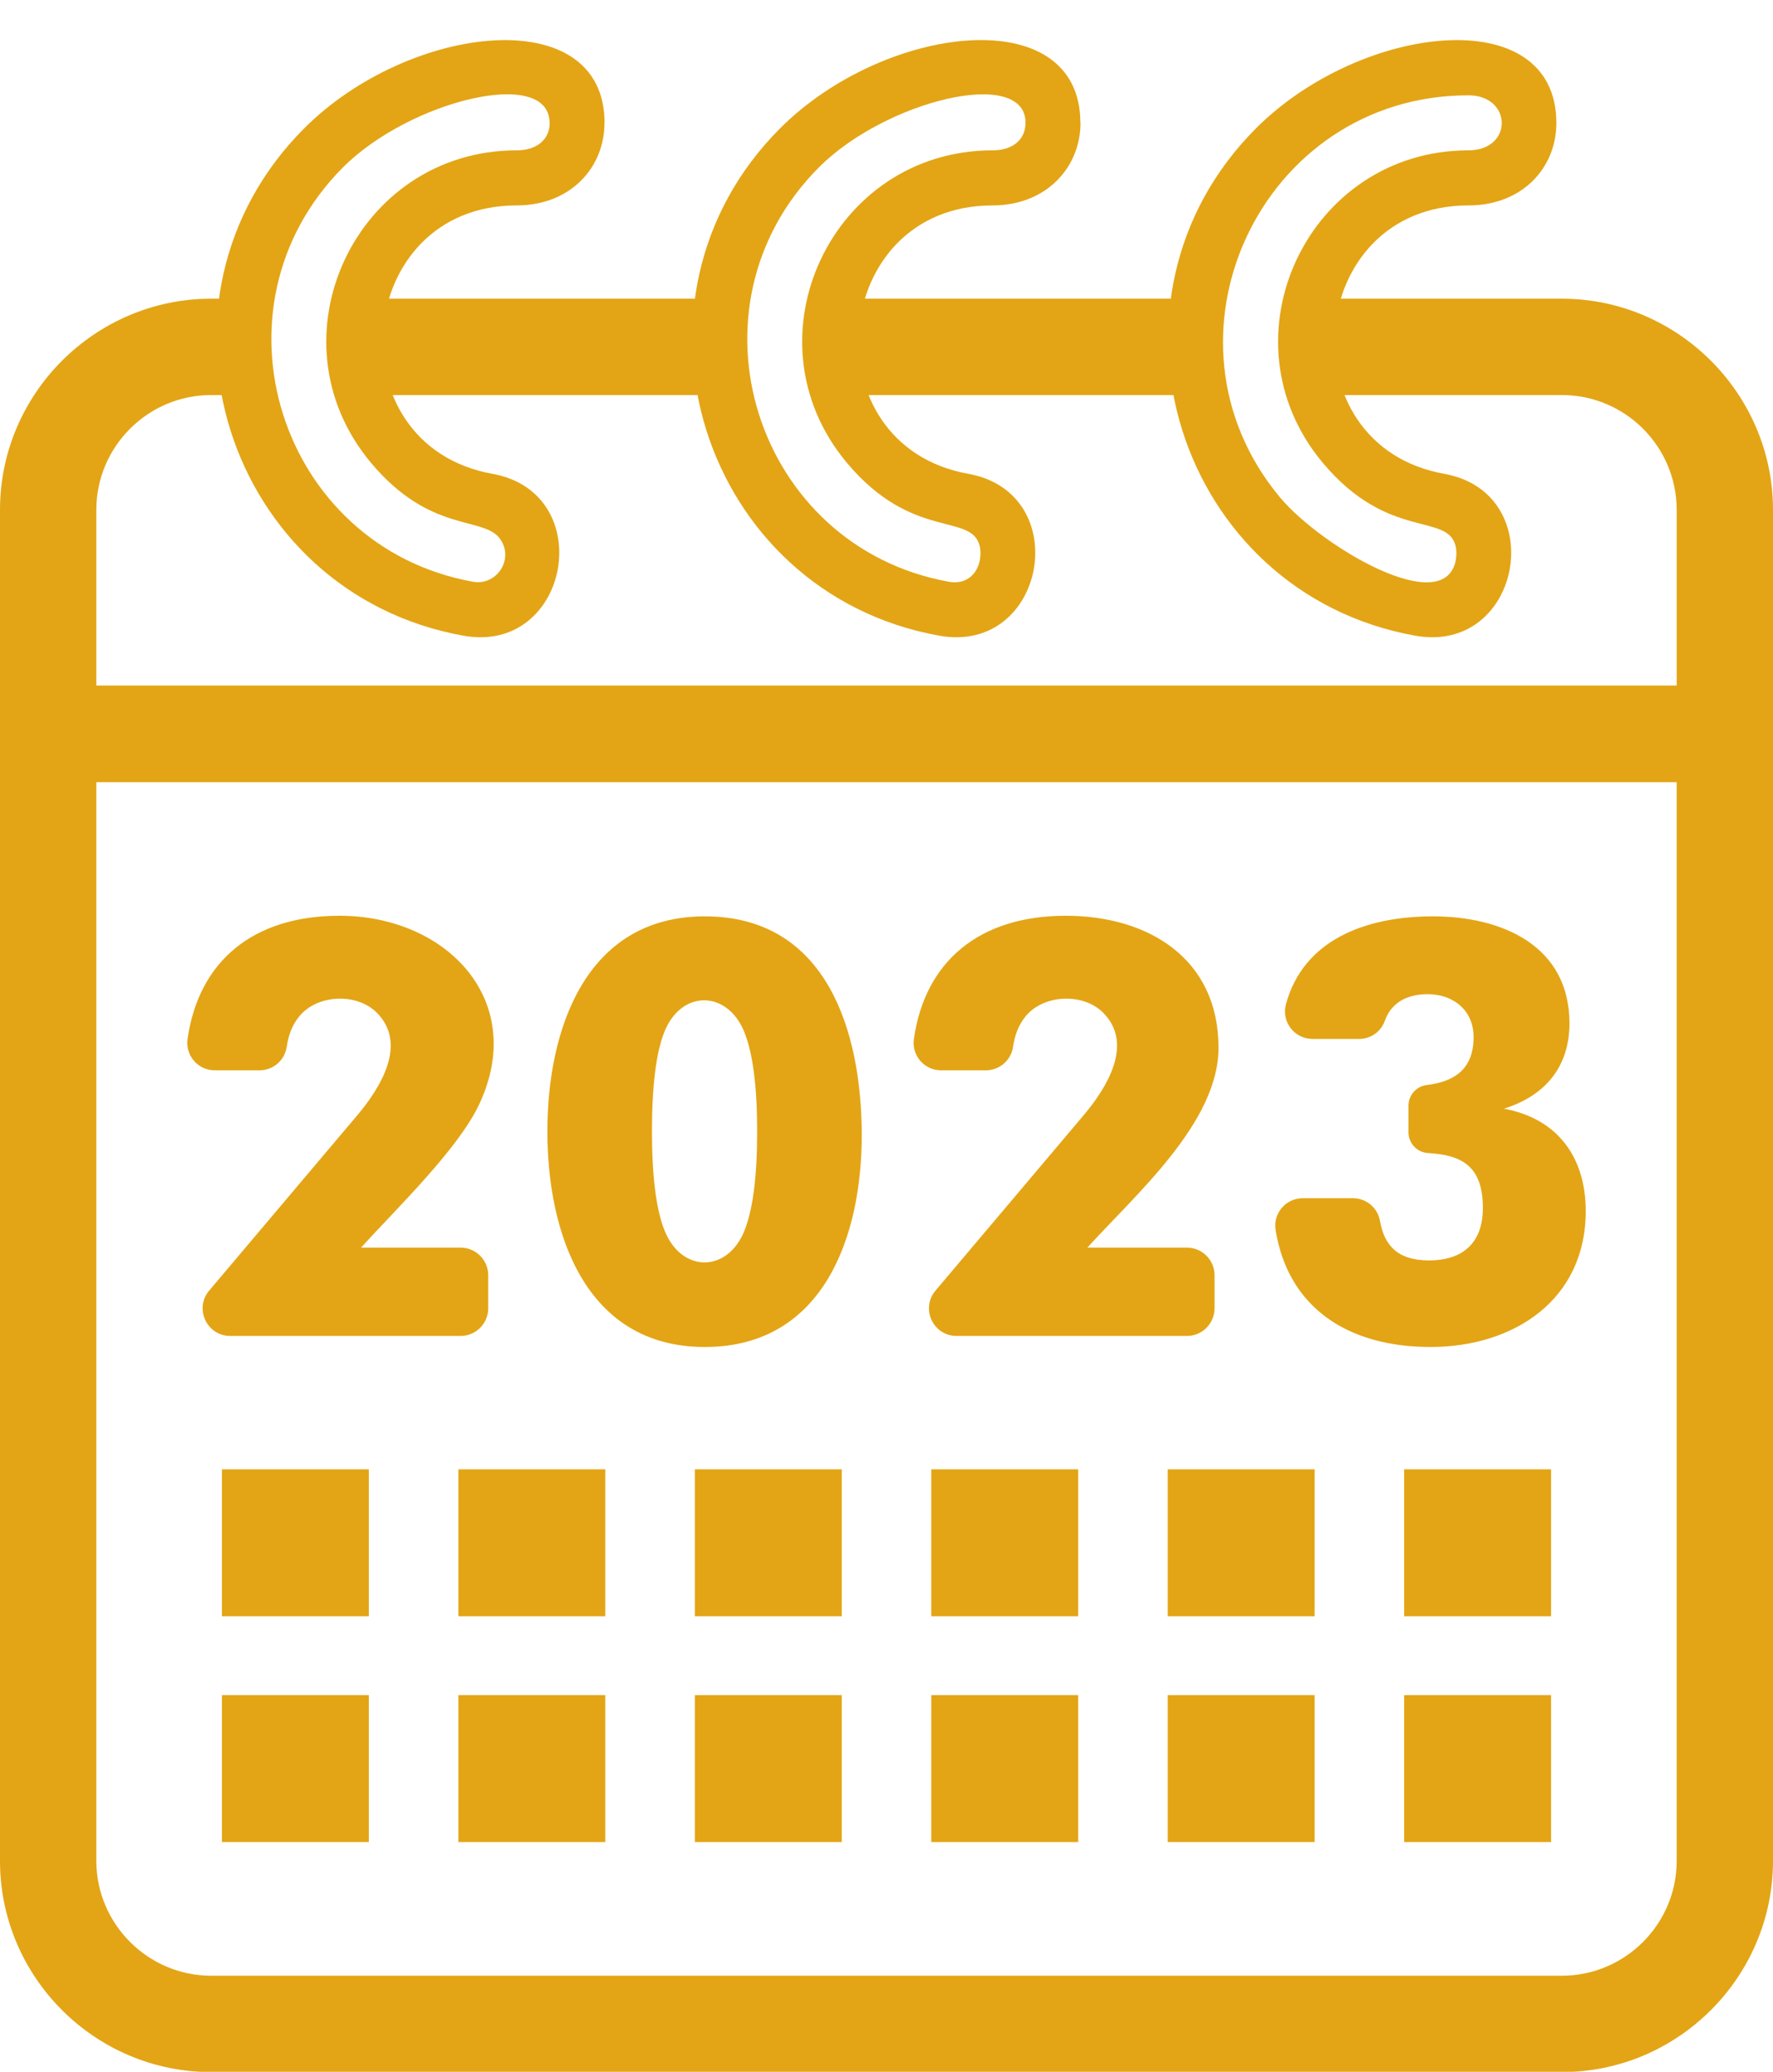
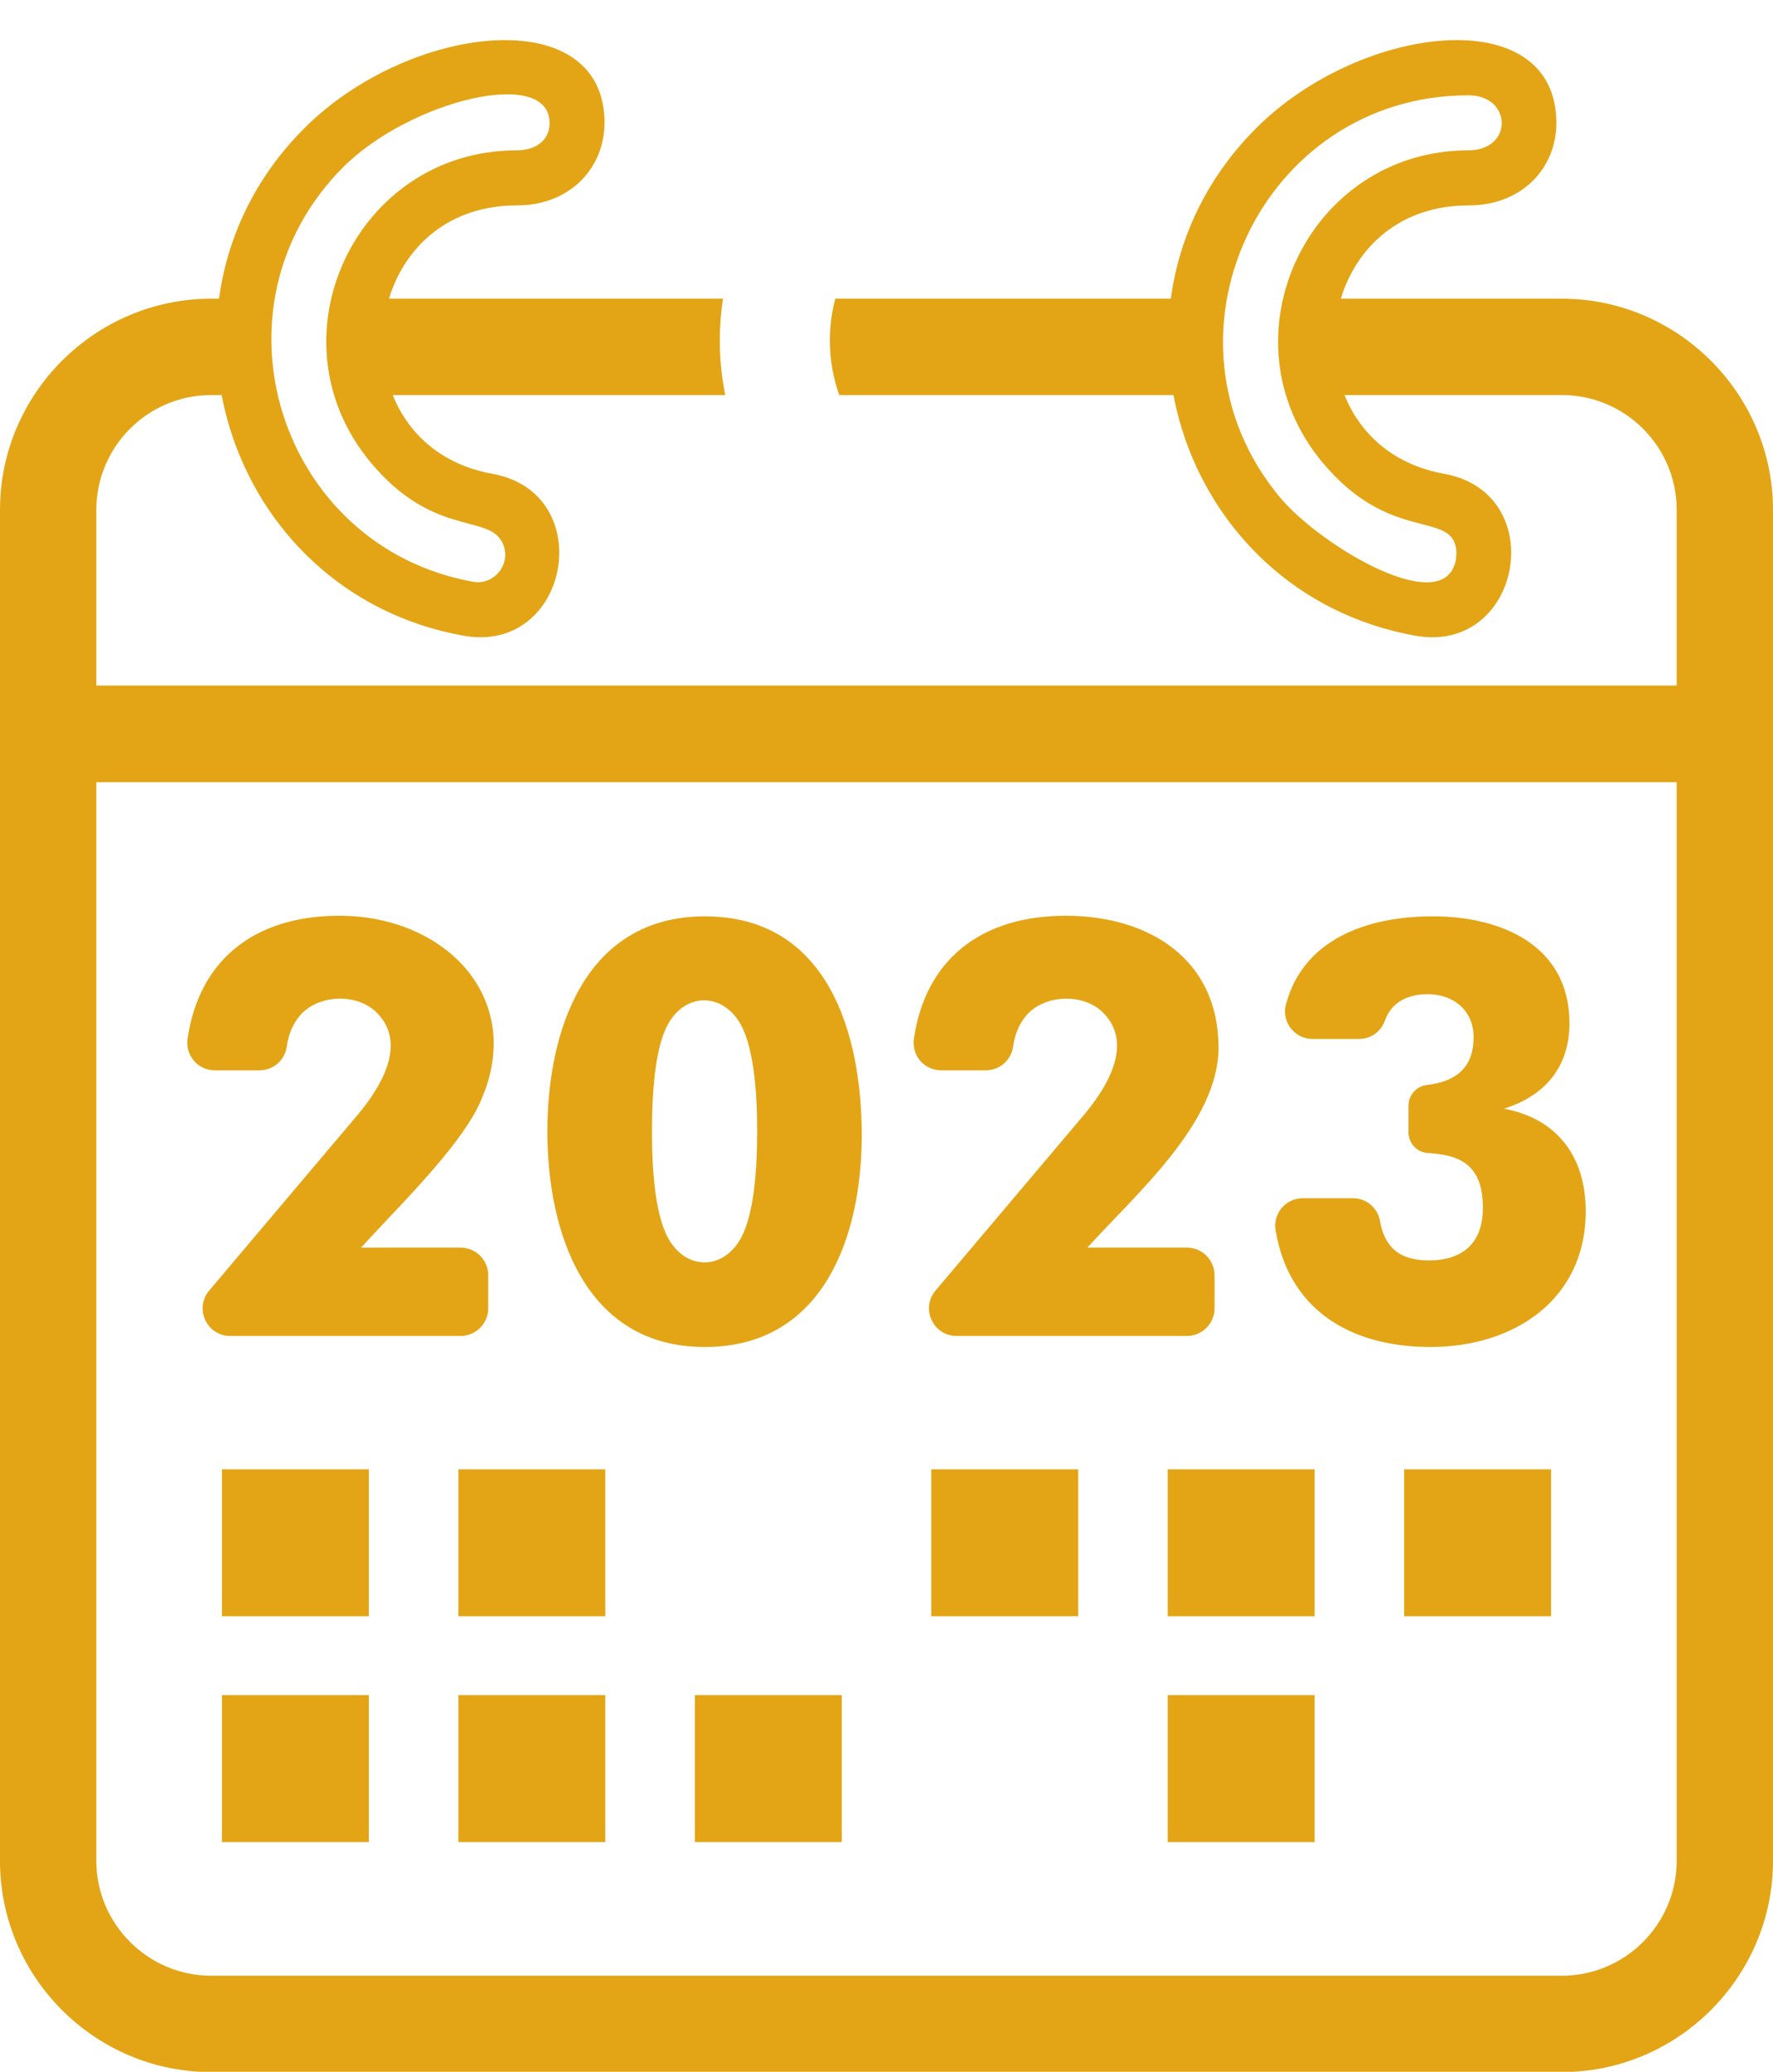
<svg xmlns="http://www.w3.org/2000/svg" clip-rule="evenodd" fill="#000000" fill-rule="evenodd" height="486" image-rendering="optimizeQuality" preserveAspectRatio="xMidYMid meet" shape-rendering="geometricPrecision" text-rendering="geometricPrecision" version="1" viewBox="0.0 -9.4 416.0 486.0" width="416" zoomAndPan="magnify">
  <g>
    <g fill="#e3a515" fill-rule="nonzero">
      <g id="change1_1">
        <path d="M11.3 172.42L11.3 162.75 404.7 162.75 404.7 172.42z" fill-opacity="0.302" />
      </g>
      <g>
        <g id="change1_7">
          <path d="M108.07 303.99l-54.04 0c-5.52,0 -8.51,-6.44 -4.94,-10.65l34.76 -41.14c5.26,-6.25 11.93,-16.67 4.54,-24.06 -4.67,-4.66 -13.84,-4.29 -18.08,0.77 -1.8,2.13 -2.65,4.64 -3.04,7.26 -0.48,3.19 -3.17,5.51 -6.4,5.51l-10.46 0c-3.96,0 -6.97,-3.47 -6.4,-7.4 2.64,-18.26 15.43,-28.86 35.64,-28.86 25.22,0 44.23,19.96 32.76,44.29 -5.01,10.58 -19.51,24.53 -27.7,33.56l23.36 0c3.57,0 6.48,2.91 6.48,6.47l0 7.78c0,3.56 -2.91,6.47 -6.48,6.47zm94.12 -47.06c0,23.72 -8.99,49.65 -36.81,49.65 -28.1,0 -36.95,-26.81 -36.95,-50.58 0,-23.77 8.89,-50.44 36.95,-50.44 28.77,0 36.81,27.29 36.81,51.37zm-49.22 -0.93c0,10.66 1,18.43 2.98,23.31 3.99,9.92 14.74,9.9 18.72,-0.02 1.98,-4.93 2.98,-12.68 2.98,-23.29 0,-10.52 -1,-18.25 -2.98,-23.22 -3.93,-9.9 -14.77,-10.11 -18.77,-0.16 -1.95,4.84 -2.93,12.66 -2.93,23.38zm125.52 47.99l-54.04 0c-5.52,0 -8.51,-6.44 -4.94,-10.65l34.76 -41.14c5.26,-6.25 11.93,-16.67 4.54,-24.06 -4.67,-4.66 -13.84,-4.29 -18.09,0.77 -1.79,2.13 -2.64,4.64 -3.03,7.26 -0.48,3.19 -3.18,5.51 -6.4,5.51l-10.46 0c-3.96,0 -6.98,-3.47 -6.4,-7.4 2.64,-18.26 15.43,-28.86 35.64,-28.86 19.33,0 35.83,10.02 35.83,30.95 0,17.55 -19.34,34.3 -30.77,46.9l23.36 0c3.57,0 6.48,2.91 6.48,6.47l0 7.78c0,3.56 -2.91,6.47 -6.48,6.47zm27.2 -32.31l11.73 0c3.16,0 5.82,2.23 6.37,5.35 0.99,5.59 4.01,9.24 11.46,9.24 8.04,0 12.68,-4.15 12.68,-12.32 0,-10.2 -5.42,-12.42 -12.89,-12.87 -2.56,-0.15 -4.56,-2.27 -4.56,-4.85l0 -6.27c0,-2.47 1.82,-4.53 4.28,-4.83 6.16,-0.74 10.99,-3.48 10.99,-11.24 0,-6.26 -4.73,-10.07 -10.77,-10.07 -5.13,0 -8.61,2.19 -10.05,6.22 -0.94,2.61 -3.31,4.28 -6.09,4.28l-10.86 0c-4.28,0 -7.37,-4.02 -6.25,-8.16 4.01,-14.83 18.3,-20.6 34.48,-20.6 16.04,0 32.03,6.78 32.03,25.08 0,10.28 -5.75,17.03 -15.38,20.04 12.63,2.32 19.2,11.43 19.2,24.02 0,20.89 -16.94,31.88 -36.4,31.88 -19.62,0 -33.43,-9.39 -36.36,-27.39 -0.65,-3.96 2.37,-7.51 6.39,-7.51z" />
        </g>
        <g id="change1_8">
          <path d="M52.07 335.28H86.54V369.75H52.07z" />
          <path d="M52.07 388.24H86.54V422.71H52.07z" />
          <path d="M107.55 335.28H142.02V369.75H107.55z" />
          <path d="M107.55 388.24H142.02V422.71H107.55z" />
-           <path d="M163.03 335.28H197.5V369.75H163.03z" />
          <path d="M163.03 388.24H197.5V422.71H163.03z" />
          <path d="M218.51 335.28H252.98V369.75H218.51z" />
-           <path d="M218.51 388.24H252.98V422.71H218.51z" />
          <path d="M273.98 335.28H308.45V369.75H273.98z" />
          <path d="M273.98 388.24H308.45V422.71H273.98z" />
          <path d="M329.46 335.28H363.93V369.75H329.46z" />
-           <path d="M329.46 388.24H363.93V422.71H329.46z" />
        </g>
      </g>
      <g id="change1_2">
        <path d="M366.47 476.67l-316.94 0c-27.26,0 -49.53,-22.27 -49.53,-49.53l0 -275.69 416 0 0 275.69c0,27.19 -22.26,49.53 -49.53,49.53zm-316.94 -22.6l316.94 0c14.82,0 26.93,-12.11 26.93,-26.93l0 -253.09 -370.8 0 0 253.09c0,14.79 12.14,26.93 26.93,26.93z" />
      </g>
      <g id="change1_3">
        <path d="M0 162.75l0 -52.55c0,-27.27 22.33,-49.53 49.53,-49.53l8.44 0c-0.49,3.2 -0.74,6.48 -0.74,9.82 0,4.36 0.44,8.64 1.28,12.78l-8.98 0c-14.83,0 -26.93,12.11 -26.93,26.93l0 41.25 370.8 0 0 -41.25c0,-14.85 -12.09,-26.93 -26.93,-26.93l-57.9 0c-1.43,-4.02 -2.2,-8.33 -2.2,-12.78 0,-3.4 0.45,-6.69 1.28,-9.82l58.82 0c27.21,0 49.53,22.32 49.53,49.53l0 63.85 -416 0 0 -11.3zm84.32 -102.08l85.32 0c-0.5,3.2 -0.75,6.48 -0.75,9.82 0,4.36 0.44,8.64 1.28,12.78l-84.93 0c-1.42,-4.02 -2.19,-8.33 -2.19,-12.78 0,-3.4 0.44,-6.69 1.27,-9.82zm111.67 0l85.31 0c-0.49,3.2 -0.75,6.48 -0.75,9.82 0,4.36 0.44,8.64 1.28,12.78l-84.92 0c-1.43,-4.02 -2.2,-8.33 -2.2,-12.78 0,-3.4 0.44,-6.69 1.28,-9.82z" />
      </g>
      <g id="change1_4">
        <path d="M115.52 101.75c25.02,4.47 18.2,42.48 -6.81,37.97 -55.76,-10.03 -77.51,-78.84 -37.31,-119.04 24.61,-24.61 70.45,-29.9 70.45,-1.25l-0.02 0c0.01,10.4 -7.9,19.36 -20.63,19.36 -38.42,0 -43.12,56.2 -5.68,62.96zm1.85 15.32c-3.83,-5.52 -16.36,-1.15 -30.39,-17.98 -24.24,-29.07 -3.49,-73.22 34.22,-73.22 4.89,0 7.77,-2.65 7.77,-6.44l-0.03 0c0,-13.33 -32.86,-5.18 -48.41,10.38 -32.87,32.87 -14.99,89.09 30.45,97.26 5.48,0.98 9.73,-5.2 6.39,-10z" />
      </g>
      <g id="change1_5">
-         <path d="M227.18 101.75c25.04,4.48 18.25,42.48 -6.81,37.97 -55.75,-10.02 -77.51,-78.83 -37.31,-119.04 24.48,-24.48 70.41,-30.04 70.43,-1.25l0.03 0c0,10.3 -7.89,19.36 -20.66,19.36 -38.42,0 -43.12,56.2 -5.68,62.96zm2.73 17.16c-1.69,-8.26 -15.74,-1.2 -31.27,-19.82 -24.24,-29.07 -3.48,-73.22 34.22,-73.22 4.88,0 7.75,-2.6 7.75,-6.44l0.02 0c0,-13.27 -32.8,-5.26 -48.44,10.38 -32.85,32.85 -15.02,89.08 30.45,97.26 4.14,0.74 6.69,-1.87 7.29,-5.2l-0.02 0c0.19,-1.03 0.19,-2.05 0,-2.96z" />
-       </g>
+         </g>
      <g id="change1_6">
        <path d="M338.84 101.75c25.05,4.48 18.25,42.48 -6.8,37.97 -55.75,-10.02 -77.52,-78.83 -37.32,-119.04 24.53,-24.52 70.43,-30 70.45,-1.22 0.01,10.41 -7.9,19.33 -20.64,19.33 -38.42,0 -43.13,56.2 -5.69,62.96zm2.74 17.16c-1.7,-8.26 -15.75,-1.2 -31.28,-19.82 -24.23,-29.07 -3.48,-73.22 34.23,-73.22 10.55,0 10.32,-12.91 0,-12.91 -48.79,0 -75.3,57.15 -44.15,94.38 9.44,11.29 38.63,28.75 41.22,14.53l-0.02 0c0.18,-1.03 0.18,-2.05 0,-2.96z" />
      </g>
    </g>
  </g>
</svg>